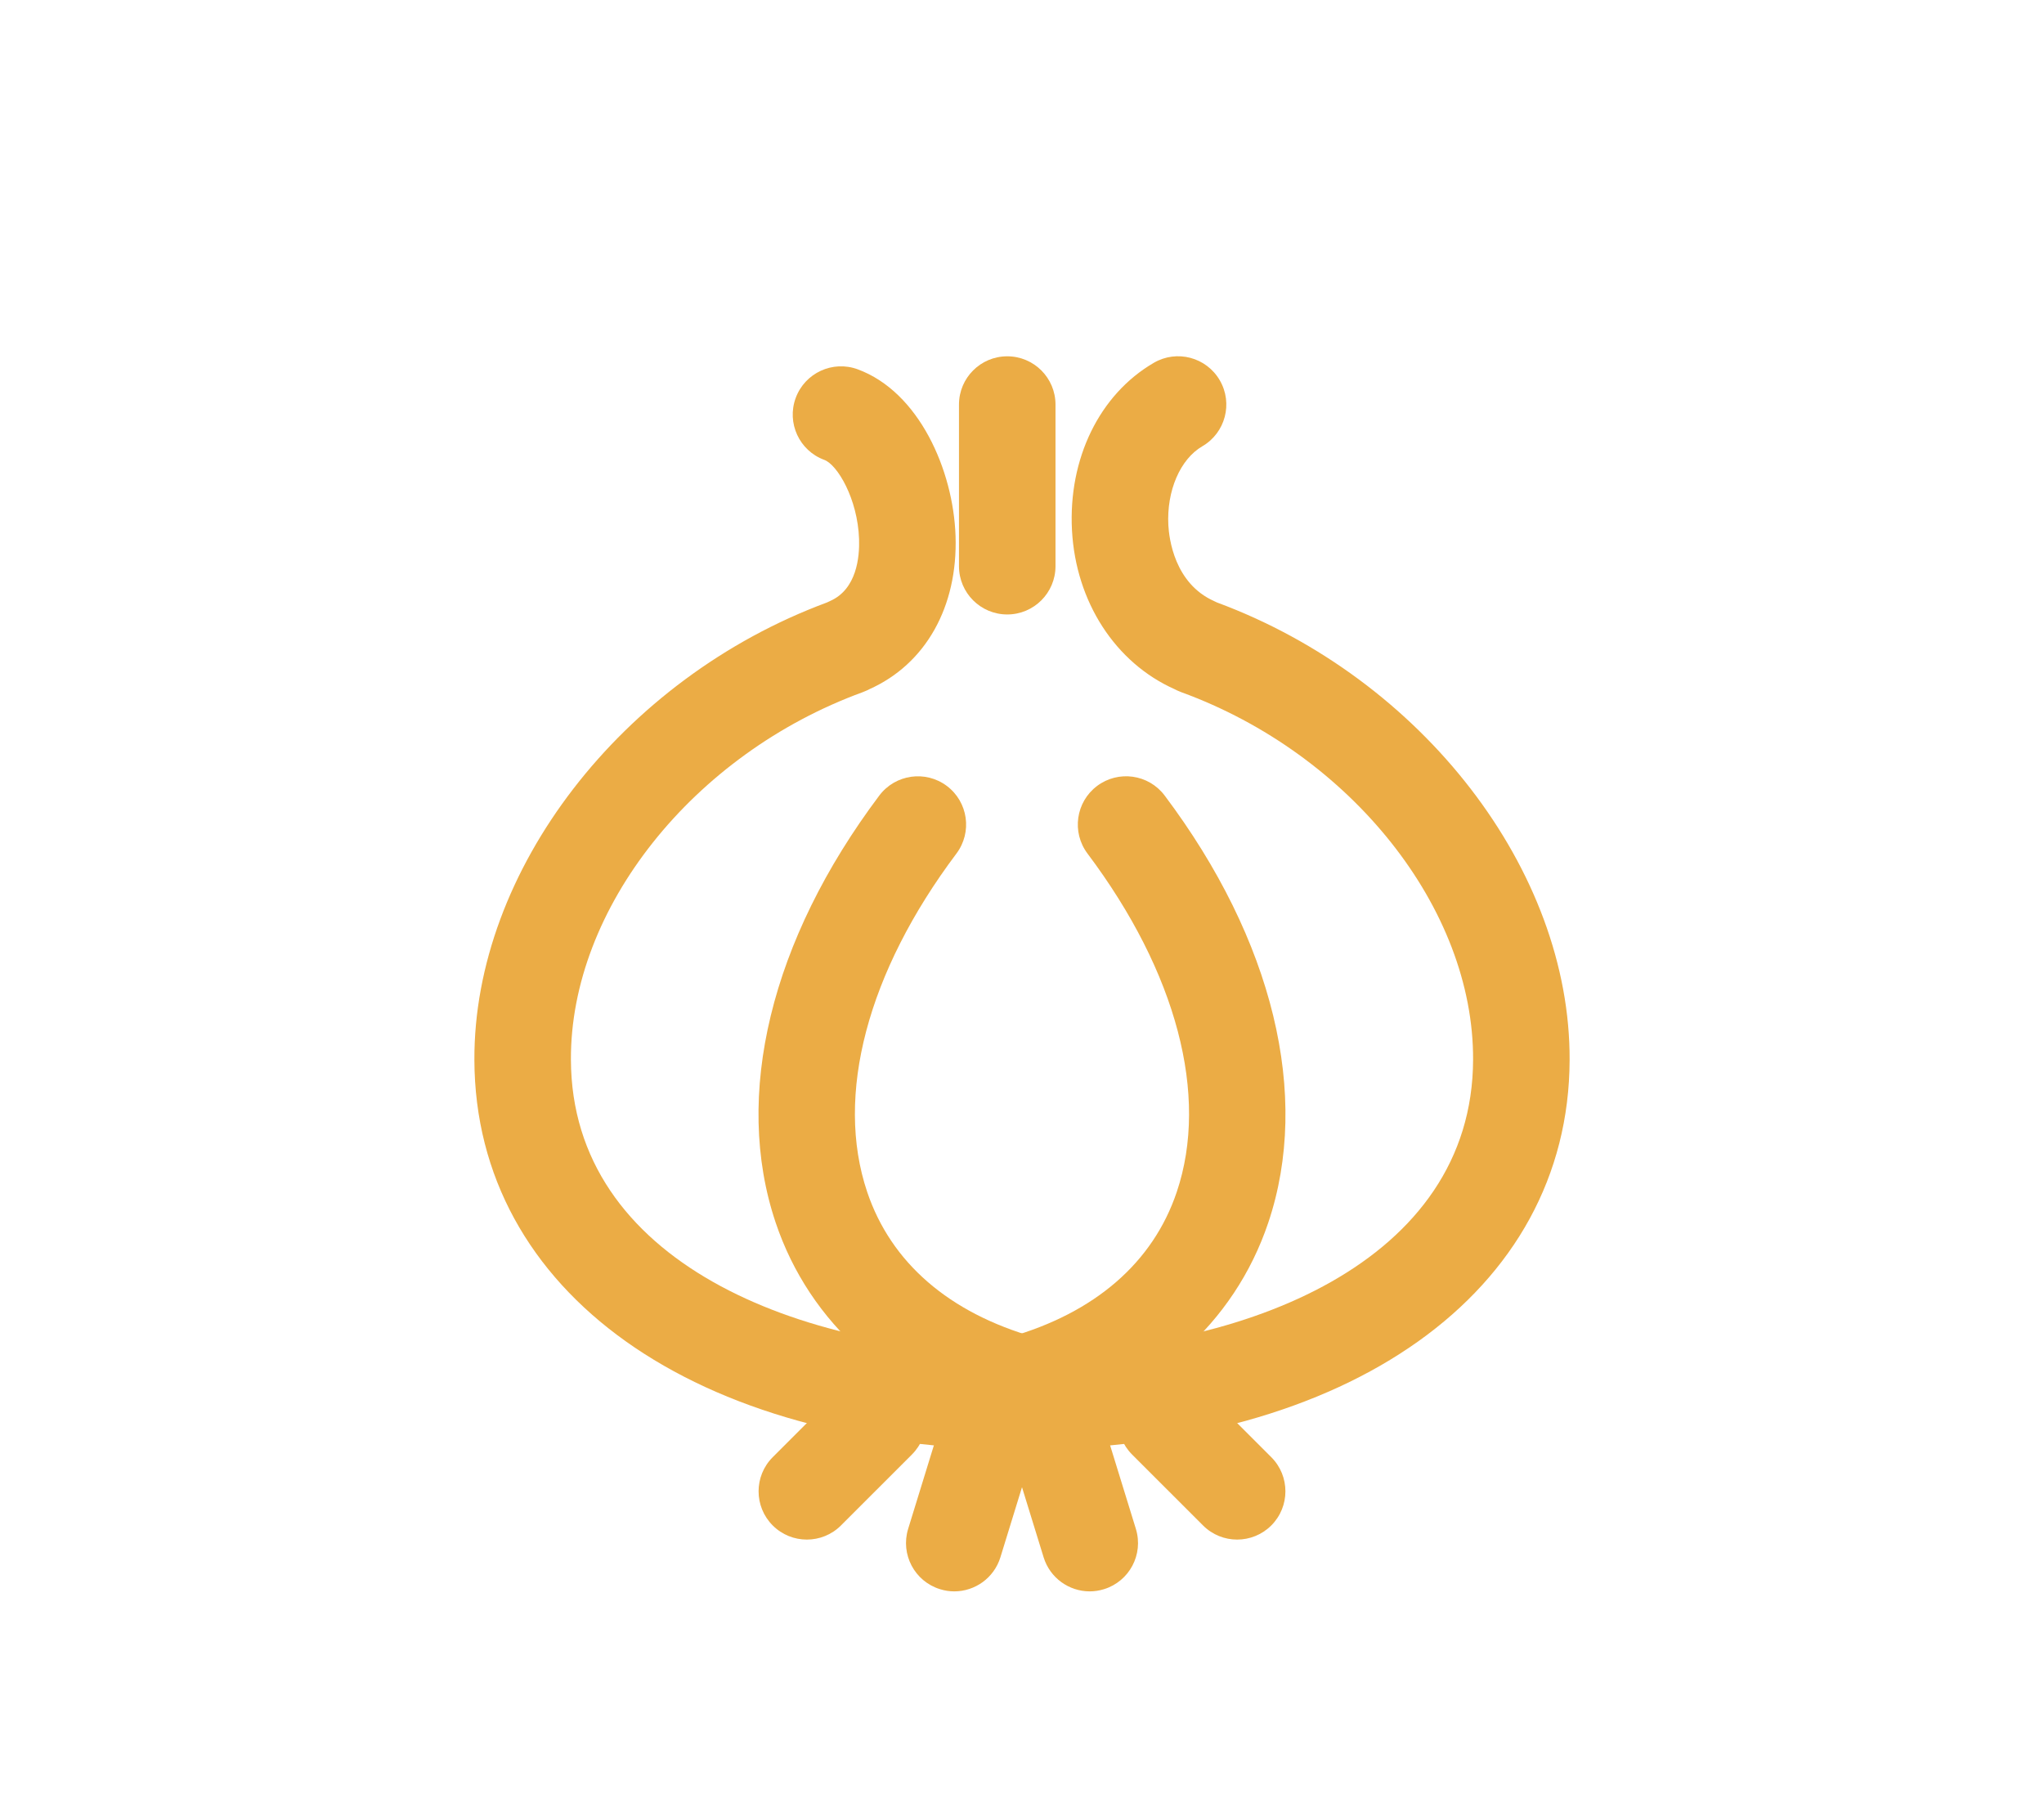
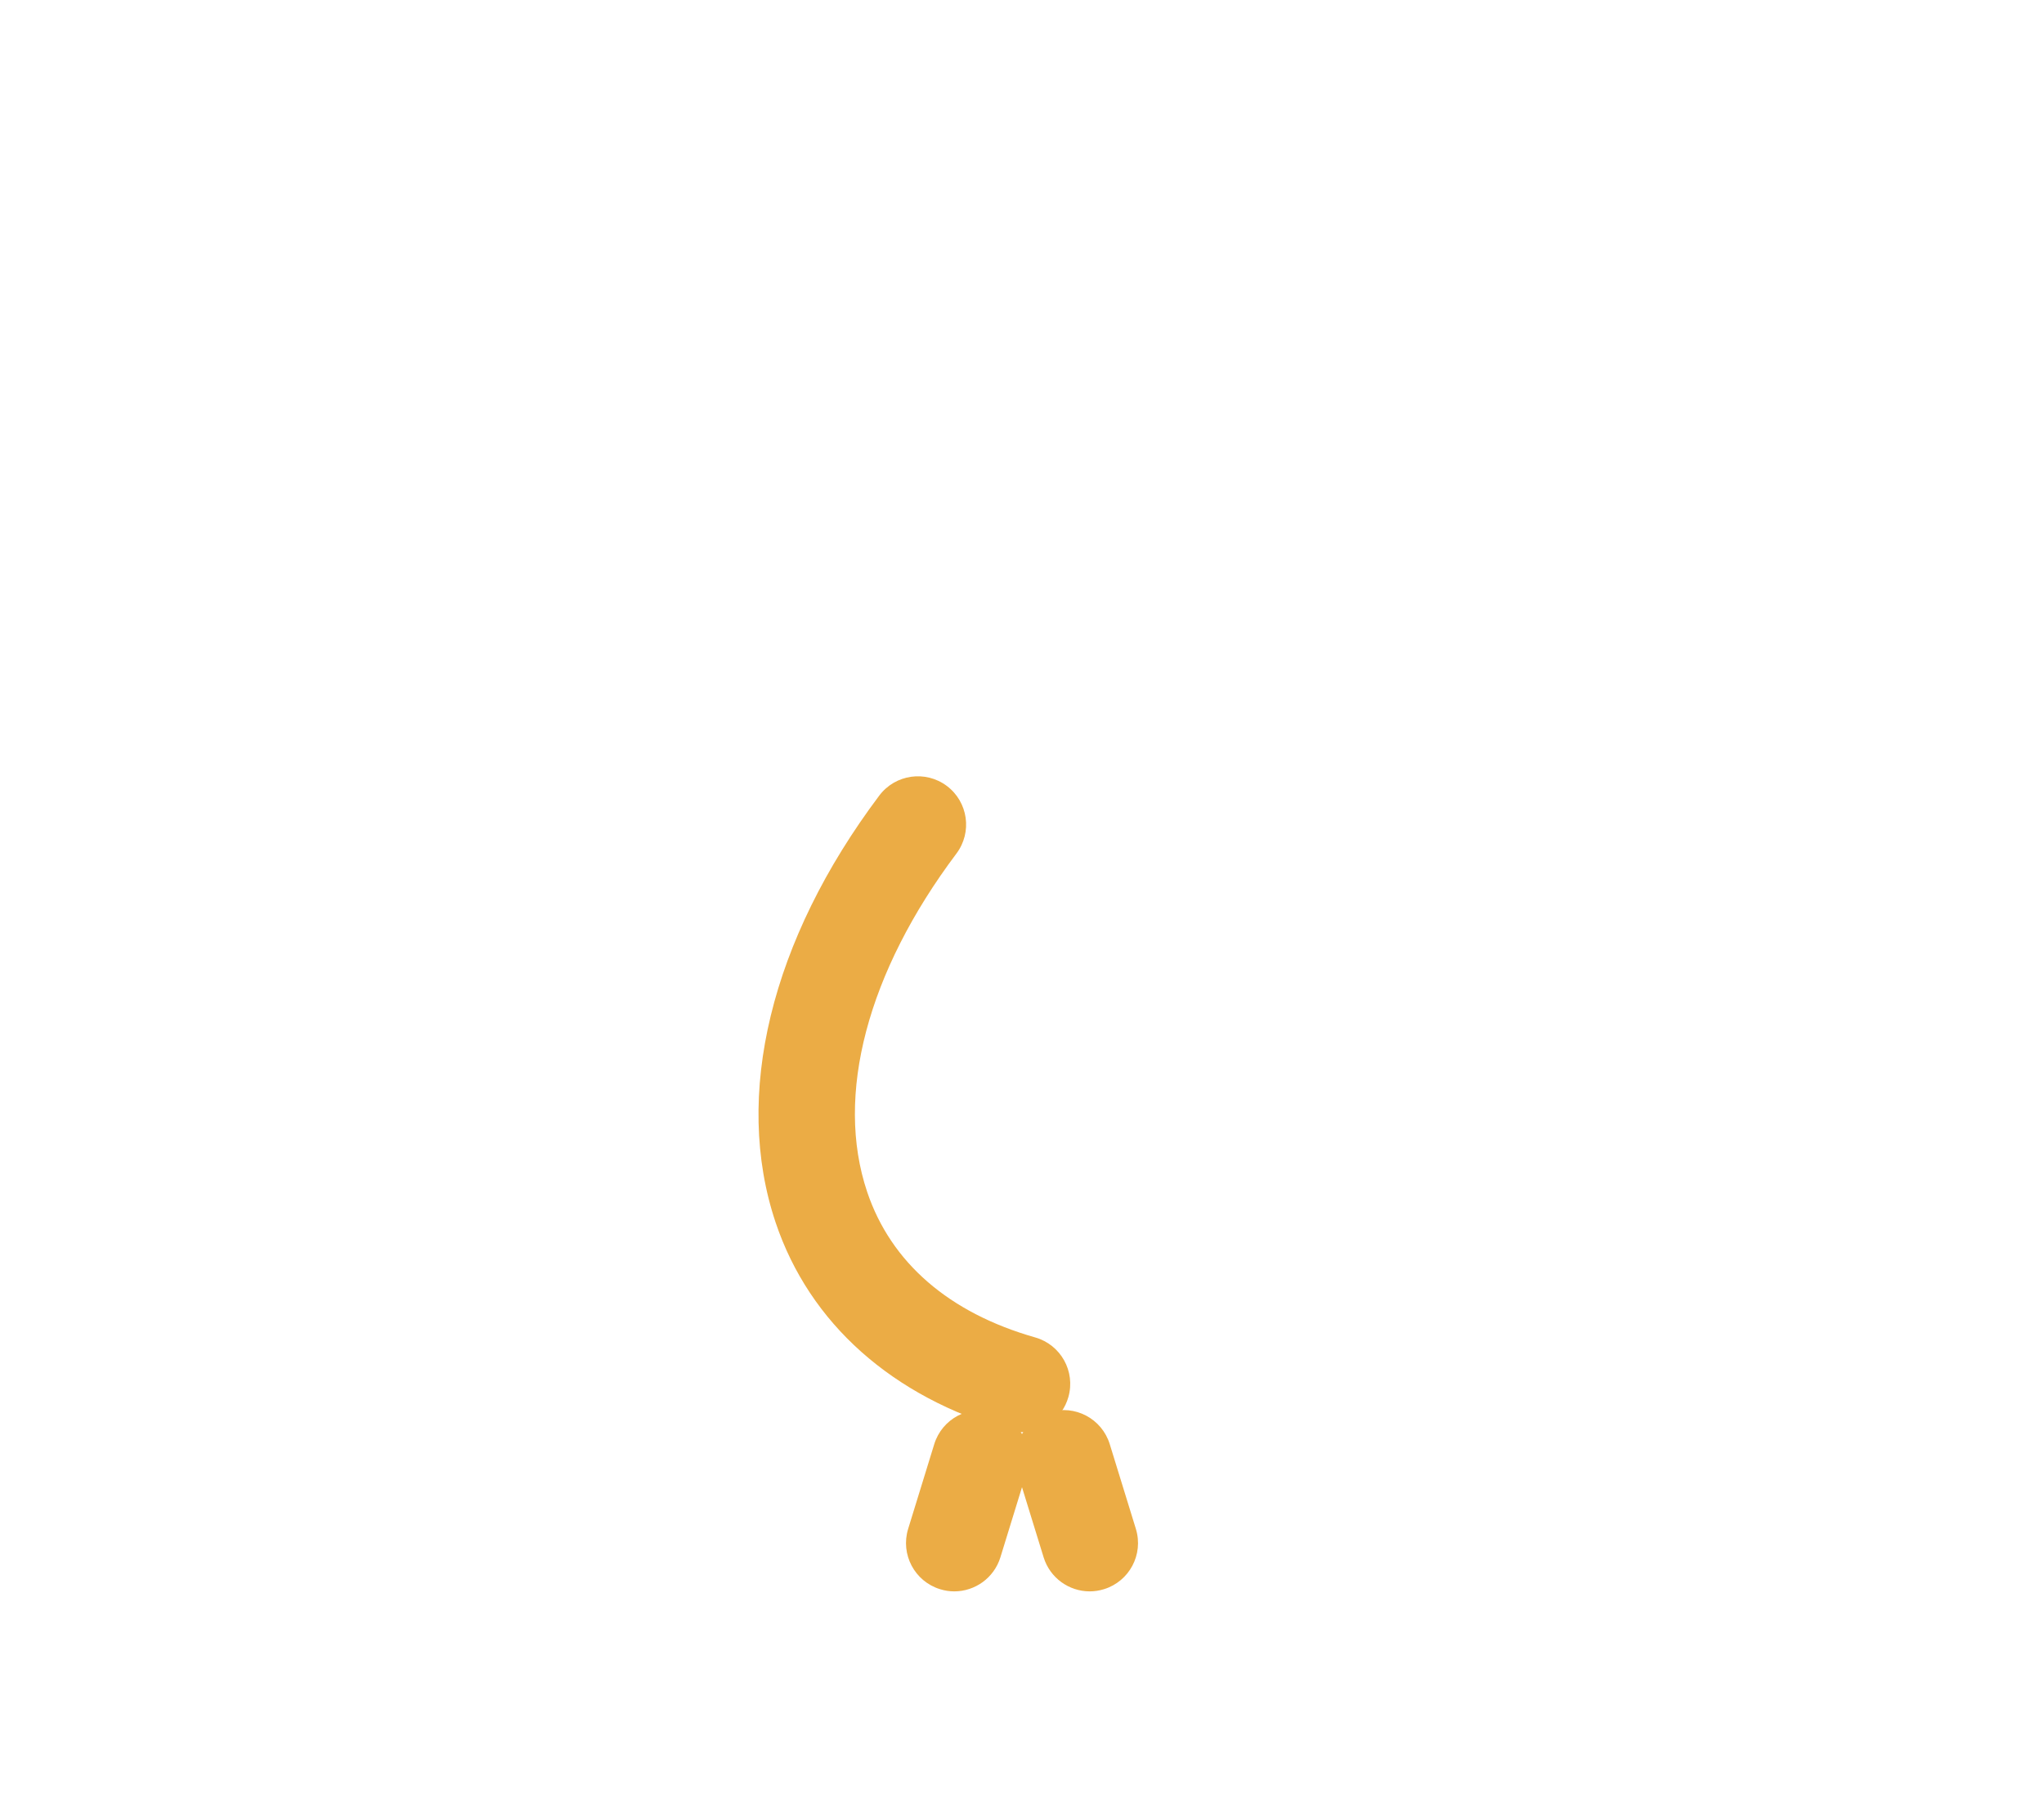
<svg xmlns="http://www.w3.org/2000/svg" version="1.1" id="icons" x="0px" y="0px" width="90px" height="80px" viewBox="0 0 90 80" enable-background="new 0 0 90 80" xml:space="preserve">
  <g>
    <g>
-       <path fill="#EBAC45" d="M45.007,63.819c-14.398-0.046-24.086-6.939-24.119-17.152c-0.036-8.341,6.485-16.794,15.523-20.143    c0.041-0.021,0.087-0.042,0.146-0.068c1.164-0.519,1.295-1.927,1.269-2.721c-0.06-1.78-0.959-3.278-1.529-3.488    c-1.102-0.404-1.666-1.626-1.261-2.728c0.406-1.102,1.628-1.665,2.728-1.261c2.702,0.993,4.213,4.442,4.31,7.335    c0.104,3.121-1.317,5.645-3.802,6.752c-0.021,0.011-0.083,0.042-0.104,0.052c-0.06,0.028-0.121,0.054-0.183,0.076    c-7.473,2.726-12.876,9.529-12.847,16.178c0.029,8.88,10,12.887,19.869,12.918c9.856-0.031,19.827-4.038,19.855-12.916    c0.029-6.65-5.374-13.454-12.848-16.18c-0.064-0.023-0.127-0.05-0.189-0.079c-0.015-0.008-0.091-0.045-0.106-0.053    c-2.614-1.166-4.348-3.846-4.518-6.99c-0.17-3.158,1.21-5.985,3.602-7.378c1.014-0.591,2.314-0.247,2.905,0.769    c0.59,1.014,0.247,2.314-0.768,2.905c-0.976,0.567-1.577,1.965-1.496,3.476c0.032,0.587,0.271,2.563,2.014,3.34    c0.021,0.01,0.076,0.036,0.123,0.059c9.043,3.347,15.568,11.802,15.531,20.147C69.08,56.88,59.392,63.773,45.007,63.819z" />
-     </g>
+       </g>
    <g>
-       <path fill="#EBAC45" d="M44.999,63.049c-0.926,0-1.777-0.609-2.043-1.544c-0.321-1.129,0.333-2.305,1.462-2.626    c3.793-1.079,6.352-3.296,7.398-6.408c1.427-4.241-0.006-9.67-3.932-14.894c-0.705-0.938-0.516-2.271,0.422-2.976    c0.938-0.704,2.271-0.517,2.976,0.423c4.78,6.36,6.443,13.213,4.562,18.802c-1.492,4.436-5.137,7.682-10.264,9.141    C45.387,63.022,45.191,63.049,44.999,63.049z" />
-     </g>
+       </g>
    <g>
      <path fill="#EBAC45" d="M45.001,63.049c-0.192,0-0.388-0.026-0.583-0.082c-5.126-1.459-8.771-4.705-10.264-9.141    c-1.88-5.589-0.217-12.441,4.562-18.802c0.706-0.938,2.038-1.126,2.975-0.423c0.938,0.705,1.127,2.037,0.422,2.976    c-3.925,5.224-5.358,10.652-3.931,14.894c1.047,3.113,3.605,5.329,7.398,6.408c1.129,0.321,1.784,1.497,1.462,2.626    C46.778,62.438,45.927,63.049,45.001,63.049z" />
    </g>
    <g>
-       <path fill="#EBAC45" d="M44.35,27.051c-1.174,0-2.125-0.951-2.125-2.125v-7.115c0-1.174,0.951-2.125,2.125-2.125    s2.125,0.951,2.125,2.125v7.115C46.475,26.1,45.523,27.051,44.35,27.051z" />
-     </g>
+       </g>
    <g>
      <g>
-         <path fill="#EBAC45" d="M54.473,67.779c-0.544,0-1.087-0.207-1.502-0.622l-3.123-3.122c-0.83-0.83-0.83-2.176,0-3.006     c0.83-0.828,2.175-0.83,3.005,0l3.123,3.122c0.83,0.83,0.83,2.176,0,3.006C55.561,67.571,55.017,67.779,54.473,67.779z" />
-       </g>
+         </g>
      <g>
        <path fill="#EBAC45" d="M47.982,70.059c-0.908,0-1.749-0.587-2.03-1.5l-1.15-3.729c-0.346-1.121,0.283-2.311,1.405-2.656     c1.123-0.35,2.311,0.282,2.657,1.404l1.15,3.729c0.346,1.121-0.283,2.311-1.405,2.656C48.4,70.027,48.189,70.059,47.982,70.059z" />
      </g>
      <g>
-         <path fill="#EBAC45" d="M35.527,67.779c-0.544,0-1.088-0.207-1.503-0.622c-0.83-0.83-0.83-2.176,0-3.006l3.123-3.122     c0.83-0.83,2.175-0.83,3.005,0c0.83,0.83,0.83,2.176,0,3.006l-3.123,3.122C36.614,67.572,36.071,67.779,35.527,67.779z" />
-       </g>
+         </g>
      <g>
        <path fill="#EBAC45" d="M42.018,70.059c-0.207,0-0.418-0.031-0.626-0.096c-1.122-0.345-1.75-1.534-1.405-2.656l1.149-3.729     c0.346-1.121,1.536-1.751,2.657-1.404c1.122,0.345,1.75,1.534,1.405,2.656l-1.149,3.729     C43.767,69.472,42.926,70.059,42.018,70.059z" />
      </g>
    </g>
  </g>
</svg>